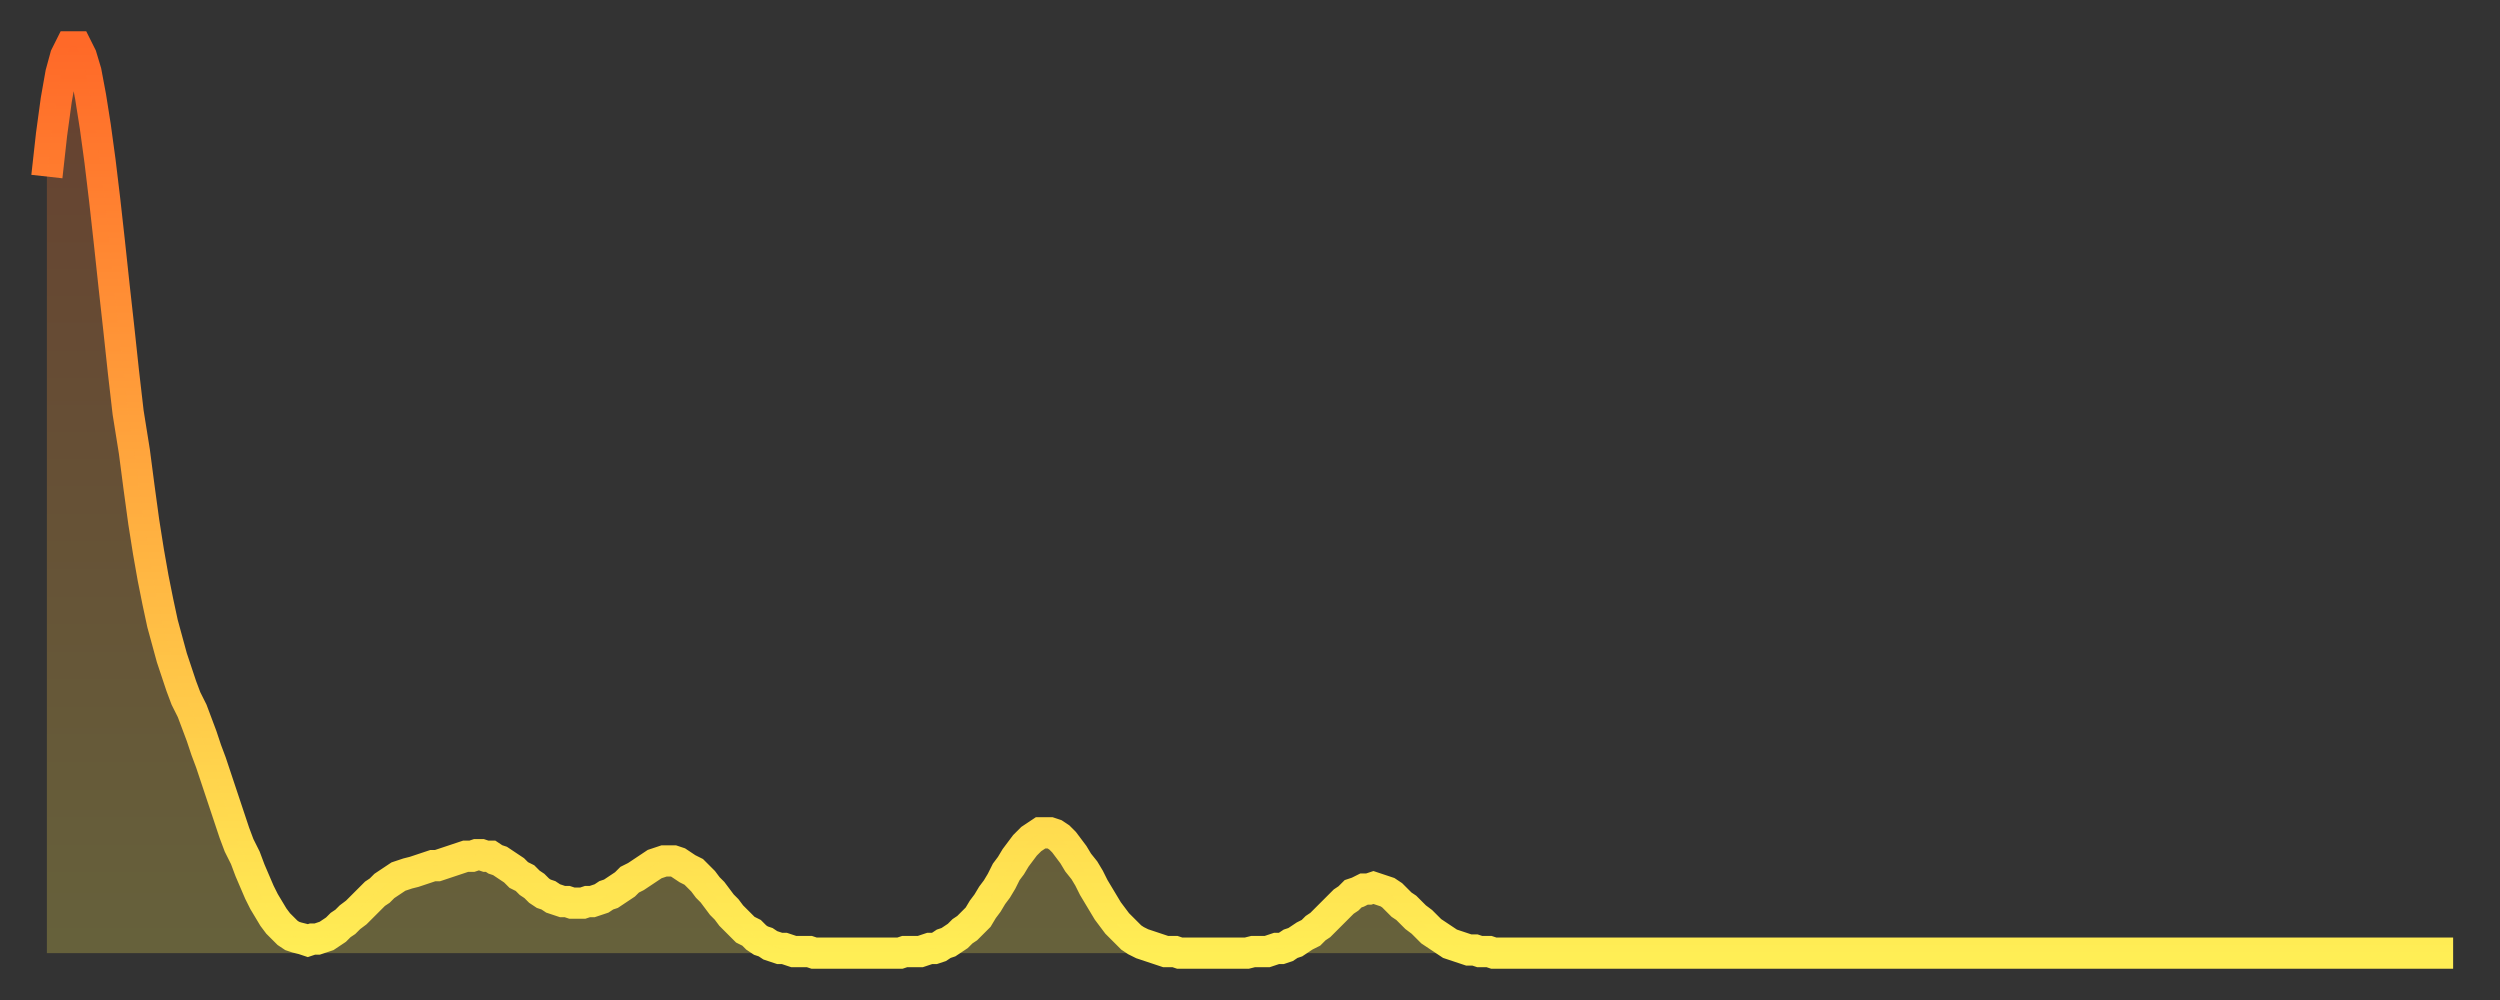
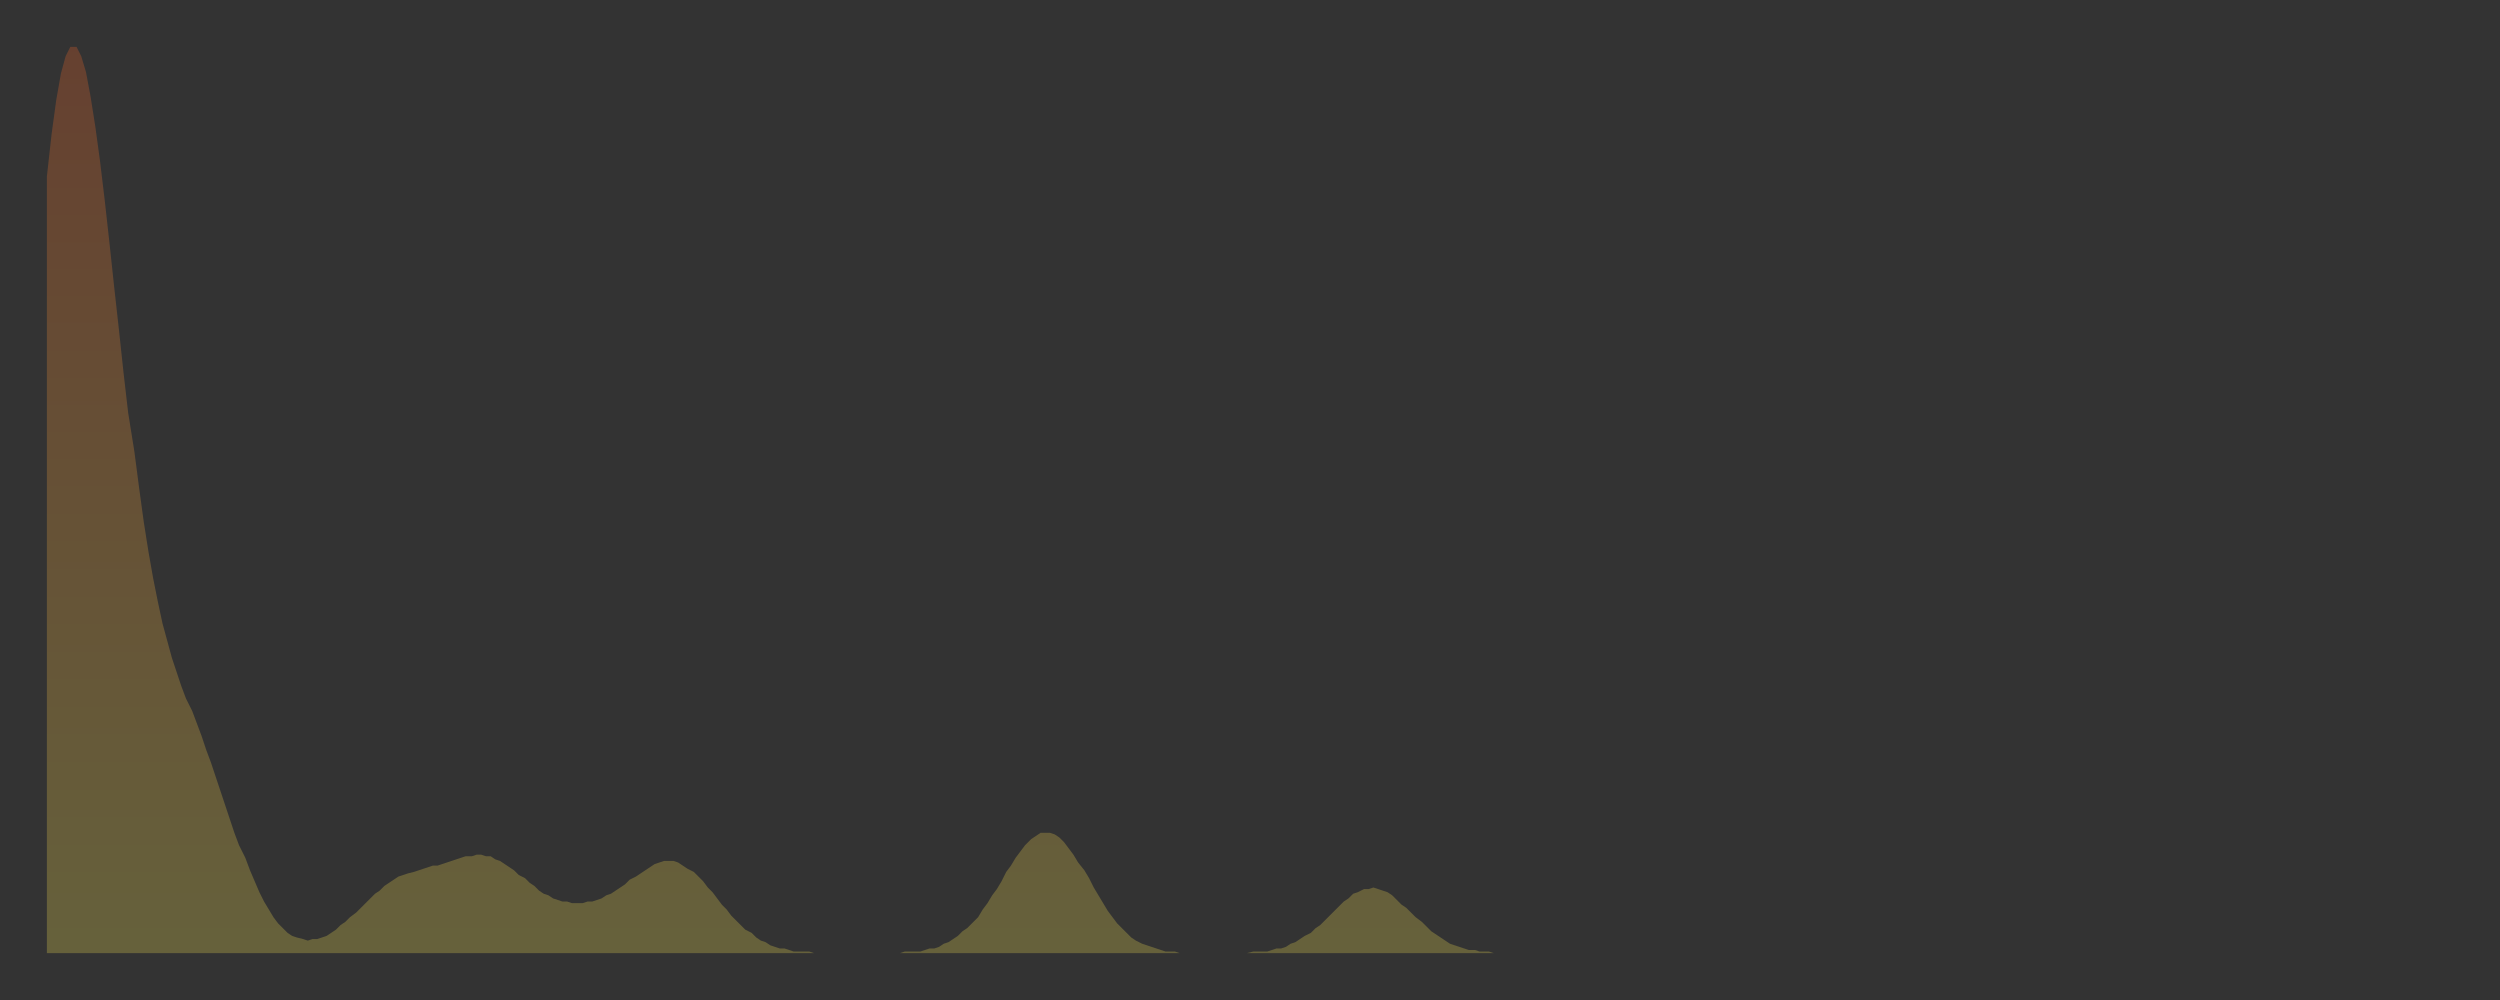
<svg xmlns="http://www.w3.org/2000/svg" baseProfile="full" height="64" version="1.1" width="160">
  <rect width="100%" height="100%" fill="#333333" stroke="none" />
  <defs>
    <linearGradient id="id6983528" x1="0" x2="0" y1="0" y2="1">
      <stop offset="0%" stop-color="#ff6928" />
      <stop offset="50%" stop-color="#ffac3f" />
      <stop offset="100%" stop-color="#ffee55" />
    </linearGradient>
  </defs>
  <g transform="translate(3,3)">
    <g>
-       <path d="M 0.0 8.3 0.3 5.6 0.6 3.4 0.9 1.7 1.2 0.6 1.5 0.0 1.9 0.0 2.2 0.6 2.5 1.6 2.8 3.2 3.1 5.1 3.4 7.3 3.7 9.8 4.0 12.5 4.3 15.3 4.6 18.0 4.9 20.8 5.2 23.4 5.6 25.9 5.9 28.2 6.2 30.4 6.5 32.3 6.8 34.0 7.1 35.5 7.4 36.9 7.7 38.0 8.0 39.1 8.3 40.0 8.6 40.9 8.9 41.7 9.3 42.5 9.6 43.3 9.9 44.1 10.2 45.0 10.5 45.8 10.8 46.7 11.1 47.6 11.4 48.5 11.7 49.4 12.0 50.3 12.3 51.1 12.7 51.9 13.0 52.7 13.3 53.4 13.6 54.1 13.9 54.7 14.2 55.2 14.5 55.7 14.8 56.1 15.1 56.4 15.4 56.7 15.7 56.9 16.0 57.0 16.4 57.1 16.7 57.2 17.0 57.1 17.3 57.1 17.6 57.0 17.9 56.9 18.2 56.7 18.5 56.5 18.8 56.2 19.1 56.0 19.4 55.7 19.8 55.4 20.1 55.1 20.4 54.8 20.7 54.5 21.0 54.2 21.3 54.0 21.6 53.7 21.9 53.5 22.2 53.3 22.5 53.1 22.8 53.0 23.1 52.9 23.5 52.8 23.8 52.7 24.1 52.6 24.4 52.5 24.7 52.4 25.0 52.4 25.3 52.3 25.6 52.2 25.9 52.1 26.2 52.0 26.5 51.9 26.8 51.8 27.2 51.8 27.5 51.7 27.8 51.7 28.1 51.8 28.4 51.8 28.7 52.0 29.0 52.1 29.3 52.3 29.6 52.5 29.9 52.7 30.2 53.0 30.6 53.2 30.9 53.5 31.2 53.7 31.5 54.0 31.8 54.2 32.1 54.3 32.4 54.5 32.7 54.6 33.0 54.7 33.3 54.7 33.6 54.8 33.9 54.8 34.3 54.8 34.6 54.7 34.9 54.7 35.2 54.6 35.5 54.5 35.8 54.3 36.1 54.2 36.4 54.0 36.7 53.8 37.0 53.6 37.3 53.3 37.7 53.1 38.0 52.9 38.3 52.7 38.6 52.5 38.9 52.3 39.2 52.2 39.5 52.1 39.8 52.1 40.1 52.1 40.4 52.2 40.7 52.4 41.0 52.6 41.4 52.8 41.7 53.1 42.0 53.4 42.3 53.8 42.6 54.1 42.9 54.5 43.2 54.9 43.5 55.2 43.8 55.6 44.1 55.9 44.4 56.2 44.7 56.5 45.1 56.7 45.4 57.0 45.7 57.2 46.0 57.3 46.3 57.5 46.6 57.6 46.9 57.7 47.2 57.7 47.5 57.8 47.8 57.9 48.1 57.9 48.5 57.9 48.8 57.9 49.1 58.0 49.4 58.0 49.7 58.0 50.0 58.0 50.3 58.0 50.6 58.0 50.9 58.0 51.2 58.0 51.5 58.0 51.8 58.0 52.2 58.0 52.5 58.0 52.8 58.0 53.1 58.0 53.4 58.0 53.7 58.0 54.0 58.0 54.3 58.0 54.6 58.0 54.9 57.9 55.2 57.9 55.6 57.9 55.9 57.9 56.2 57.8 56.5 57.7 56.8 57.7 57.1 57.6 57.4 57.4 57.7 57.3 58.0 57.1 58.3 56.9 58.6 56.6 58.9 56.4 59.3 56.0 59.6 55.7 59.9 55.2 60.2 54.8 60.5 54.3 60.8 53.9 61.1 53.4 61.4 52.8 61.7 52.4 62.0 51.9 62.3 51.5 62.6 51.1 63.0 50.7 63.3 50.5 63.6 50.3 63.9 50.3 64.2 50.3 64.5 50.4 64.8 50.6 65.1 50.9 65.4 51.3 65.7 51.7 66.0 52.2 66.4 52.7 66.7 53.2 67.0 53.8 67.3 54.3 67.6 54.8 67.9 55.3 68.2 55.7 68.5 56.1 68.8 56.4 69.1 56.7 69.4 57.0 69.7 57.2 70.1 57.4 70.4 57.5 70.7 57.6 71.0 57.7 71.3 57.8 71.6 57.9 71.9 57.9 72.2 57.9 72.5 58.0 72.8 58.0 73.1 58.0 73.5 58.0 73.8 58.0 74.1 58.0 74.4 58.0 74.7 58.0 75.0 58.0 75.3 58.0 75.6 58.0 75.9 58.0 76.2 58.0 76.5 58.0 76.8 58.0 77.2 57.9 77.5 57.9 77.8 57.9 78.1 57.9 78.4 57.8 78.7 57.7 79.0 57.7 79.3 57.6 79.6 57.4 79.9 57.3 80.2 57.1 80.5 56.9 80.9 56.7 81.2 56.4 81.5 56.2 81.8 55.9 82.1 55.6 82.4 55.3 82.7 55.0 83.0 54.7 83.3 54.5 83.6 54.2 83.9 54.1 84.3 53.9 84.6 53.9 84.9 53.8 85.2 53.9 85.5 54.0 85.8 54.1 86.1 54.3 86.4 54.6 86.7 54.9 87.0 55.1 87.3 55.4 87.6 55.7 88.0 56.0 88.3 56.3 88.6 56.6 88.9 56.8 89.2 57.0 89.5 57.2 89.8 57.4 90.1 57.5 90.4 57.6 90.7 57.7 91.0 57.8 91.4 57.8 91.7 57.9 92.0 57.9 92.3 57.9 92.6 58.0 92.9 58.0 93.2 58.0 93.5 58.0 93.8 58.0 94.1 58.0 94.4 58.0 94.7 58.0 95.1 58.0 95.4 58.0 95.7 58.0 96.0 58.0 96.3 58.0 96.6 58.0 96.9 58.0 97.2 58.0 97.5 58.0 97.8 58.0 98.1 58.0 98.4 58.0 98.8 58.0 99.1 58.0 99.4 58.0 99.7 58.0 100.0 58.0 100.3 58.0 100.6 58.0 100.9 58.0 101.2 58.0 101.5 58.0 101.8 58.0 102.2 58.0 102.5 58.0 102.8 58.0 103.1 58.0 103.4 58.0 103.7 58.0 104.0 58.0 104.3 58.0 104.6 58.0 104.9 58.0 105.2 58.0 105.5 58.0 105.9 58.0 106.2 58.0 106.5 58.0 106.8 58.0 107.1 58.0 107.4 58.0 107.7 58.0 108.0 58.0 108.3 58.0 108.6 58.0 108.9 58.0 109.3 58.0 109.6 58.0 109.9 58.0 110.2 58.0 110.5 58.0 110.8 58.0 111.1 58.0 111.4 58.0 111.7 58.0 112.0 58.0 112.3 58.0 112.6 58.0 113.0 58.0 113.3 58.0 113.6 58.0 113.9 58.0 114.2 58.0 114.5 58.0 114.8 58.0 115.1 58.0 115.4 58.0 115.7 58.0 116.0 58.0 116.3 58.0 116.7 58.0 117.0 58.0 117.3 58.0 117.6 58.0 117.9 58.0 118.2 58.0 118.5 58.0 118.8 58.0 119.1 58.0 119.4 58.0 119.7 58.0 120.1 58.0 120.4 58.0 120.7 58.0 121.0 58.0 121.3 58.0 121.6 58.0 121.9 58.0 122.2 58.0 122.5 58.0 122.8 58.0 123.1 58.0 123.4 58.0 123.8 58.0 124.1 58.0 124.4 58.0 124.7 58.0 125.0 58.0 125.3 58.0 125.6 58.0 125.9 58.0 126.2 58.0 126.5 58.0 126.8 58.0 127.2 58.0 127.5 58.0 127.8 58.0 128.1 58.0 128.4 58.0 128.7 58.0 129.0 58.0 129.3 58.0 129.6 58.0 129.9 58.0 130.2 58.0 130.5 58.0 130.9 58.0 131.2 58.0 131.5 58.0 131.8 58.0 132.1 58.0 132.4 58.0 132.7 58.0 133.0 58.0 133.3 58.0 133.6 58.0 133.9 58.0 134.2 58.0 134.6 58.0 134.9 58.0 135.2 58.0 135.5 58.0 135.8 58.0 136.1 58.0 136.4 58.0 136.7 58.0 137.0 58.0 137.3 58.0 137.6 58.0 138.0 58.0 138.3 58.0 138.6 58.0 138.9 58.0 139.2 58.0 139.5 58.0 139.8 58.0 140.1 58.0 140.4 58.0 140.7 58.0 141.0 58.0 141.3 58.0 141.7 58.0 142.0 58.0 142.3 58.0 142.6 58.0 142.9 58.0 143.2 58.0 143.5 58.0 143.8 58.0 144.1 58.0 144.4 58.0 144.7 58.0 145.1 58.0 145.4 58.0 145.7 58.0 146.0 58.0 146.3 58.0 146.6 58.0 146.9 58.0 147.2 58.0 147.5 58.0 147.8 58.0 148.1 58.0 148.4 58.0 148.8 58.0 149.1 58.0 149.4 58.0 149.7 58.0 150.0 58.0 150.3 58.0 150.6 58.0 150.9 58.0 151.2 58.0 151.5 58.0 151.8 58.0 152.1 58.0 152.5 58.0 152.8 58.0 153.1 58.0 153.4 58.0 153.7 58.0 154.0 58.0" fill="none" id="graph-curve" opacity="1" stroke="url(#id6983528)" stroke-width="2" />
      <path d="M 0 58 L 0.0 8.3 0.3 5.6 0.6 3.4 0.9 1.7 1.2 0.6 1.5 0.0 1.9 0.0 2.2 0.6 2.5 1.6 2.8 3.2 3.1 5.1 3.4 7.3 3.7 9.8 4.0 12.5 4.3 15.3 4.6 18.0 4.9 20.8 5.2 23.4 5.6 25.9 5.9 28.2 6.2 30.4 6.5 32.3 6.8 34.0 7.1 35.5 7.4 36.9 7.7 38.0 8.0 39.1 8.3 40.0 8.6 40.9 8.9 41.7 9.3 42.5 9.6 43.3 9.9 44.1 10.2 45.0 10.5 45.8 10.8 46.7 11.1 47.6 11.4 48.5 11.7 49.4 12.0 50.3 12.3 51.1 12.7 51.9 13.0 52.7 13.3 53.4 13.6 54.1 13.9 54.7 14.2 55.2 14.5 55.7 14.8 56.1 15.1 56.4 15.4 56.7 15.7 56.9 16.0 57.0 16.4 57.1 16.7 57.2 17.0 57.1 17.3 57.1 17.6 57.0 17.9 56.9 18.2 56.7 18.5 56.5 18.8 56.2 19.1 56.0 19.4 55.7 19.8 55.4 20.1 55.1 20.4 54.8 20.7 54.5 21.0 54.2 21.3 54.0 21.6 53.7 21.9 53.5 22.2 53.3 22.5 53.1 22.8 53.0 23.1 52.9 23.5 52.8 23.8 52.7 24.1 52.6 24.4 52.5 24.7 52.4 25.0 52.4 25.3 52.3 25.6 52.2 25.9 52.1 26.2 52.0 26.5 51.9 26.8 51.8 27.2 51.8 27.5 51.7 27.8 51.7 28.1 51.8 28.4 51.8 28.7 52.0 29.0 52.1 29.3 52.3 29.6 52.5 29.9 52.7 30.2 53.0 30.6 53.2 30.9 53.5 31.2 53.7 31.5 54.0 31.8 54.2 32.1 54.3 32.4 54.5 32.7 54.6 33.0 54.7 33.3 54.7 33.6 54.8 33.9 54.8 34.3 54.8 34.6 54.7 34.9 54.7 35.2 54.6 35.5 54.5 35.8 54.3 36.1 54.2 36.4 54.0 36.7 53.8 37.0 53.6 37.3 53.3 37.7 53.1 38.0 52.9 38.3 52.7 38.6 52.5 38.9 52.3 39.2 52.2 39.5 52.1 39.8 52.1 40.1 52.1 40.4 52.2 40.7 52.4 41.0 52.6 41.4 52.8 41.7 53.1 42.0 53.4 42.3 53.8 42.6 54.1 42.9 54.5 43.2 54.9 43.5 55.2 43.8 55.6 44.1 55.9 44.4 56.2 44.7 56.5 45.1 56.7 45.4 57.0 45.7 57.2 46.0 57.3 46.3 57.5 46.6 57.6 46.9 57.7 47.2 57.7 47.5 57.8 47.8 57.9 48.1 57.9 48.5 57.9 48.8 57.9 49.1 58.0 49.4 58.0 49.7 58.0 50.0 58.0 50.3 58.0 50.6 58.0 50.9 58.0 51.2 58.0 51.5 58.0 51.8 58.0 52.2 58.0 52.5 58.0 52.8 58.0 53.1 58.0 53.4 58.0 53.7 58.0 54.0 58.0 54.3 58.0 54.6 58.0 54.9 57.9 55.2 57.9 55.6 57.9 55.9 57.9 56.2 57.8 56.5 57.7 56.8 57.7 57.1 57.6 57.4 57.4 57.7 57.3 58.0 57.1 58.3 56.9 58.6 56.6 58.9 56.4 59.3 56.0 59.6 55.7 59.9 55.2 60.2 54.8 60.5 54.3 60.8 53.9 61.1 53.4 61.4 52.8 61.7 52.4 62.0 51.9 62.3 51.5 62.6 51.1 63.0 50.7 63.3 50.5 63.6 50.3 63.9 50.3 64.2 50.3 64.5 50.4 64.8 50.6 65.1 50.9 65.4 51.3 65.7 51.7 66.0 52.2 66.4 52.7 66.7 53.2 67.0 53.8 67.3 54.3 67.6 54.8 67.9 55.3 68.2 55.7 68.5 56.1 68.8 56.4 69.1 56.7 69.4 57.0 69.7 57.2 70.1 57.4 70.4 57.5 70.7 57.6 71.0 57.7 71.3 57.8 71.6 57.9 71.9 57.9 72.2 57.9 72.5 58.0 72.8 58.0 73.1 58.0 73.5 58.0 73.8 58.0 74.1 58.0 74.4 58.0 74.7 58.0 75.0 58.0 75.3 58.0 75.6 58.0 75.9 58.0 76.2 58.0 76.5 58.0 76.8 58.0 77.2 57.9 77.5 57.9 77.8 57.9 78.1 57.9 78.4 57.8 78.7 57.7 79.0 57.7 79.3 57.6 79.6 57.4 79.9 57.3 80.2 57.1 80.5 56.9 80.9 56.7 81.2 56.4 81.5 56.2 81.8 55.9 82.1 55.6 82.4 55.3 82.7 55.0 83.0 54.7 83.3 54.5 83.6 54.2 83.9 54.1 84.3 53.9 84.6 53.9 84.9 53.8 85.2 53.9 85.5 54.0 85.8 54.1 86.1 54.3 86.4 54.6 86.7 54.9 87.0 55.1 87.3 55.4 87.6 55.7 88.0 56.0 88.3 56.3 88.6 56.6 88.9 56.8 89.2 57.0 89.5 57.2 89.8 57.4 90.1 57.5 90.4 57.6 90.7 57.7 91.0 57.8 91.4 57.8 91.7 57.9 92.0 57.9 92.3 57.9 92.6 58.0 92.9 58.0 93.2 58.0 93.5 58.0 93.8 58.0 94.1 58.0 94.4 58.0 94.7 58.0 95.1 58.0 95.4 58.0 95.7 58.0 96.0 58.0 96.3 58.0 96.6 58.0 96.9 58.0 97.2 58.0 97.5 58.0 97.8 58.0 98.1 58.0 98.4 58.0 98.8 58.0 99.1 58.0 99.4 58.0 99.7 58.0 100.0 58.0 100.3 58.0 100.6 58.0 100.9 58.0 101.2 58.0 101.5 58.0 101.8 58.0 102.2 58.0 102.5 58.0 102.8 58.0 103.1 58.0 103.4 58.0 103.7 58.0 104.0 58.0 104.3 58.0 104.6 58.0 104.9 58.0 105.2 58.0 105.5 58.0 105.9 58.0 106.2 58.0 106.5 58.0 106.8 58.0 107.1 58.0 107.4 58.0 107.7 58.0 108.0 58.0 108.3 58.0 108.6 58.0 108.9 58.0 109.3 58.0 109.6 58.0 109.9 58.0 110.2 58.0 110.5 58.0 110.8 58.0 111.1 58.0 111.4 58.0 111.7 58.0 112.0 58.0 112.3 58.0 112.6 58.0 113.0 58.0 113.3 58.0 113.6 58.0 113.9 58.0 114.2 58.0 114.5 58.0 114.8 58.0 115.1 58.0 115.4 58.0 115.7 58.0 116.0 58.0 116.3 58.0 116.7 58.0 117.0 58.0 117.3 58.0 117.6 58.0 117.9 58.0 118.2 58.0 118.5 58.0 118.8 58.0 119.1 58.0 119.4 58.0 119.7 58.0 120.1 58.0 120.4 58.0 120.7 58.0 121.0 58.0 121.3 58.0 121.6 58.0 121.9 58.0 122.2 58.0 122.5 58.0 122.8 58.0 123.1 58.0 123.4 58.0 123.8 58.0 124.1 58.0 124.4 58.0 124.7 58.0 125.0 58.0 125.3 58.0 125.6 58.0 125.9 58.0 126.2 58.0 126.5 58.0 126.8 58.0 127.2 58.0 127.5 58.0 127.8 58.0 128.1 58.0 128.4 58.0 128.7 58.0 129.0 58.0 129.3 58.0 129.6 58.0 129.9 58.0 130.2 58.0 130.5 58.0 130.9 58.0 131.2 58.0 131.5 58.0 131.8 58.0 132.1 58.0 132.4 58.0 132.7 58.0 133.0 58.0 133.3 58.0 133.6 58.0 133.9 58.0 134.2 58.0 134.6 58.0 134.9 58.0 135.2 58.0 135.5 58.0 135.8 58.0 136.1 58.0 136.4 58.0 136.7 58.0 137.0 58.0 137.3 58.0 137.6 58.0 138.0 58.0 138.3 58.0 138.6 58.0 138.9 58.0 139.2 58.0 139.5 58.0 139.8 58.0 140.1 58.0 140.4 58.0 140.7 58.0 141.0 58.0 141.3 58.0 141.7 58.0 142.0 58.0 142.3 58.0 142.6 58.0 142.9 58.0 143.2 58.0 143.5 58.0 143.8 58.0 144.1 58.0 144.4 58.0 144.7 58.0 145.1 58.0 145.4 58.0 145.7 58.0 146.0 58.0 146.3 58.0 146.6 58.0 146.9 58.0 147.2 58.0 147.5 58.0 147.8 58.0 148.1 58.0 148.4 58.0 148.8 58.0 149.1 58.0 149.4 58.0 149.7 58.0 150.0 58.0 150.3 58.0 150.6 58.0 150.9 58.0 151.2 58.0 151.5 58.0 151.8 58.0 152.1 58.0 152.5 58.0 152.8 58.0 153.1 58.0 153.4 58.0 153.7 58.0 154.0 58.0 154 58" fill="url(#id6983528)" fill-opacity=".25" id="graph-shadow" />
    </g>
  </g>
</svg>